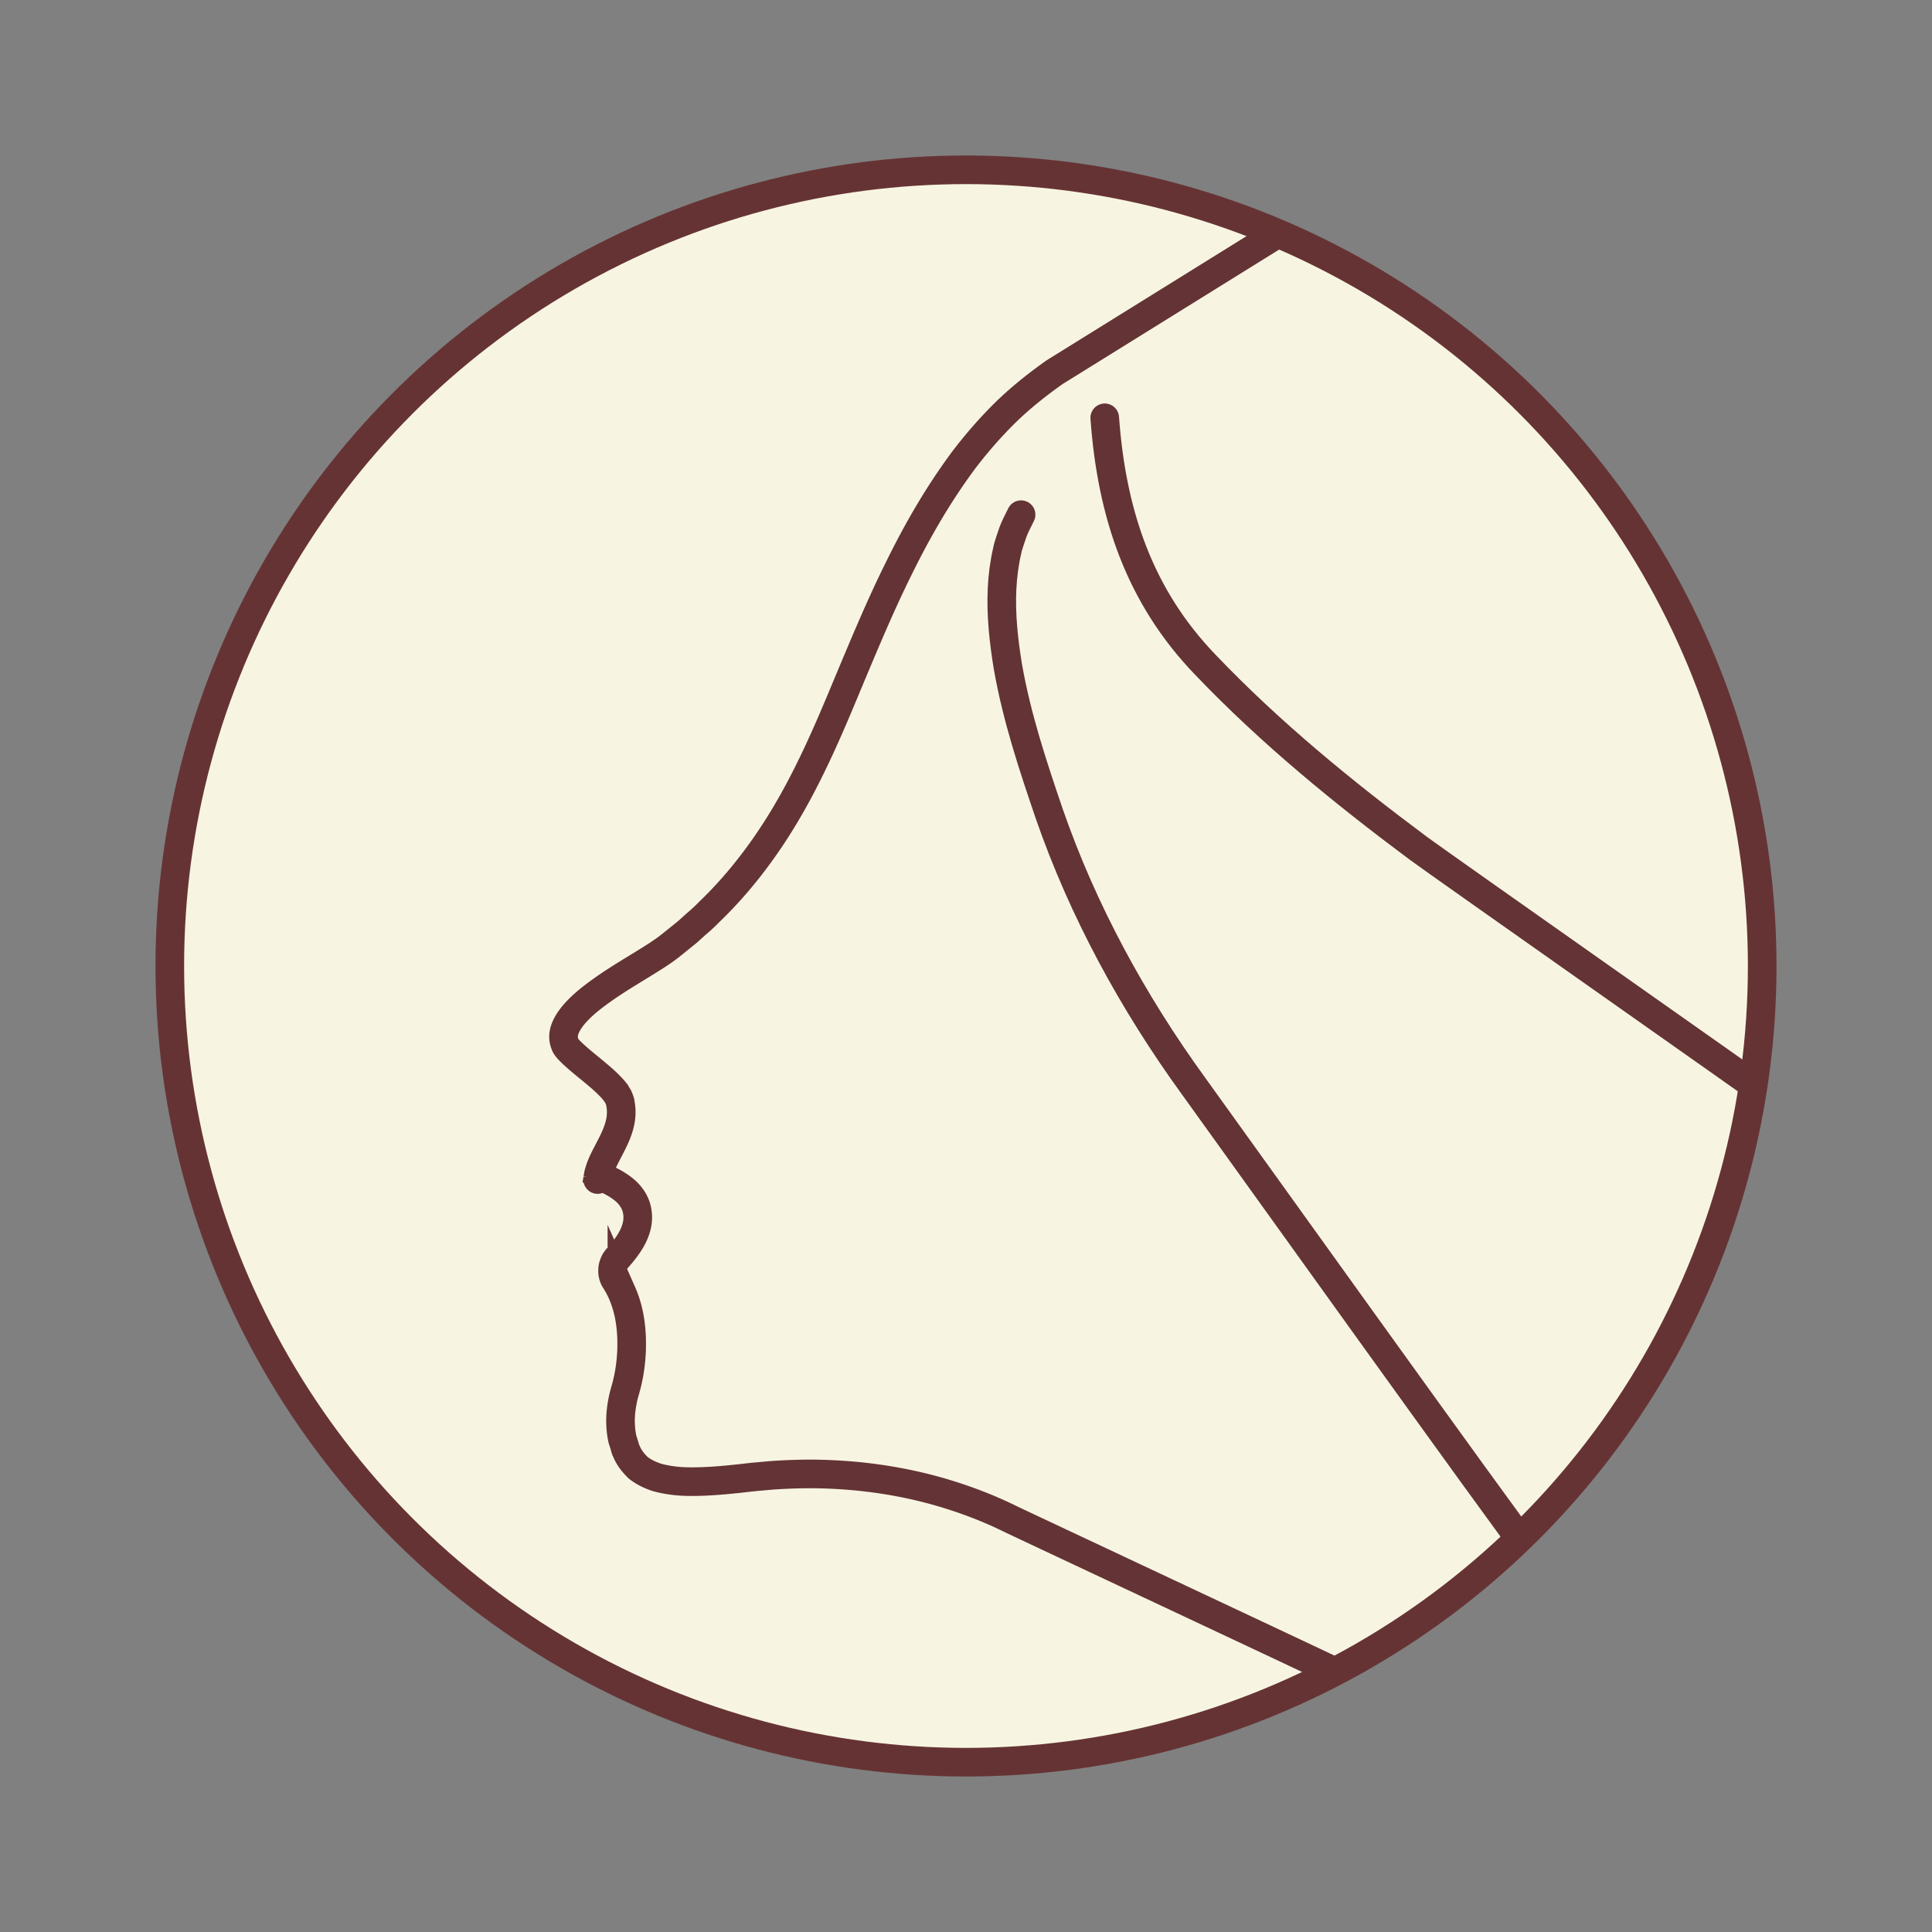
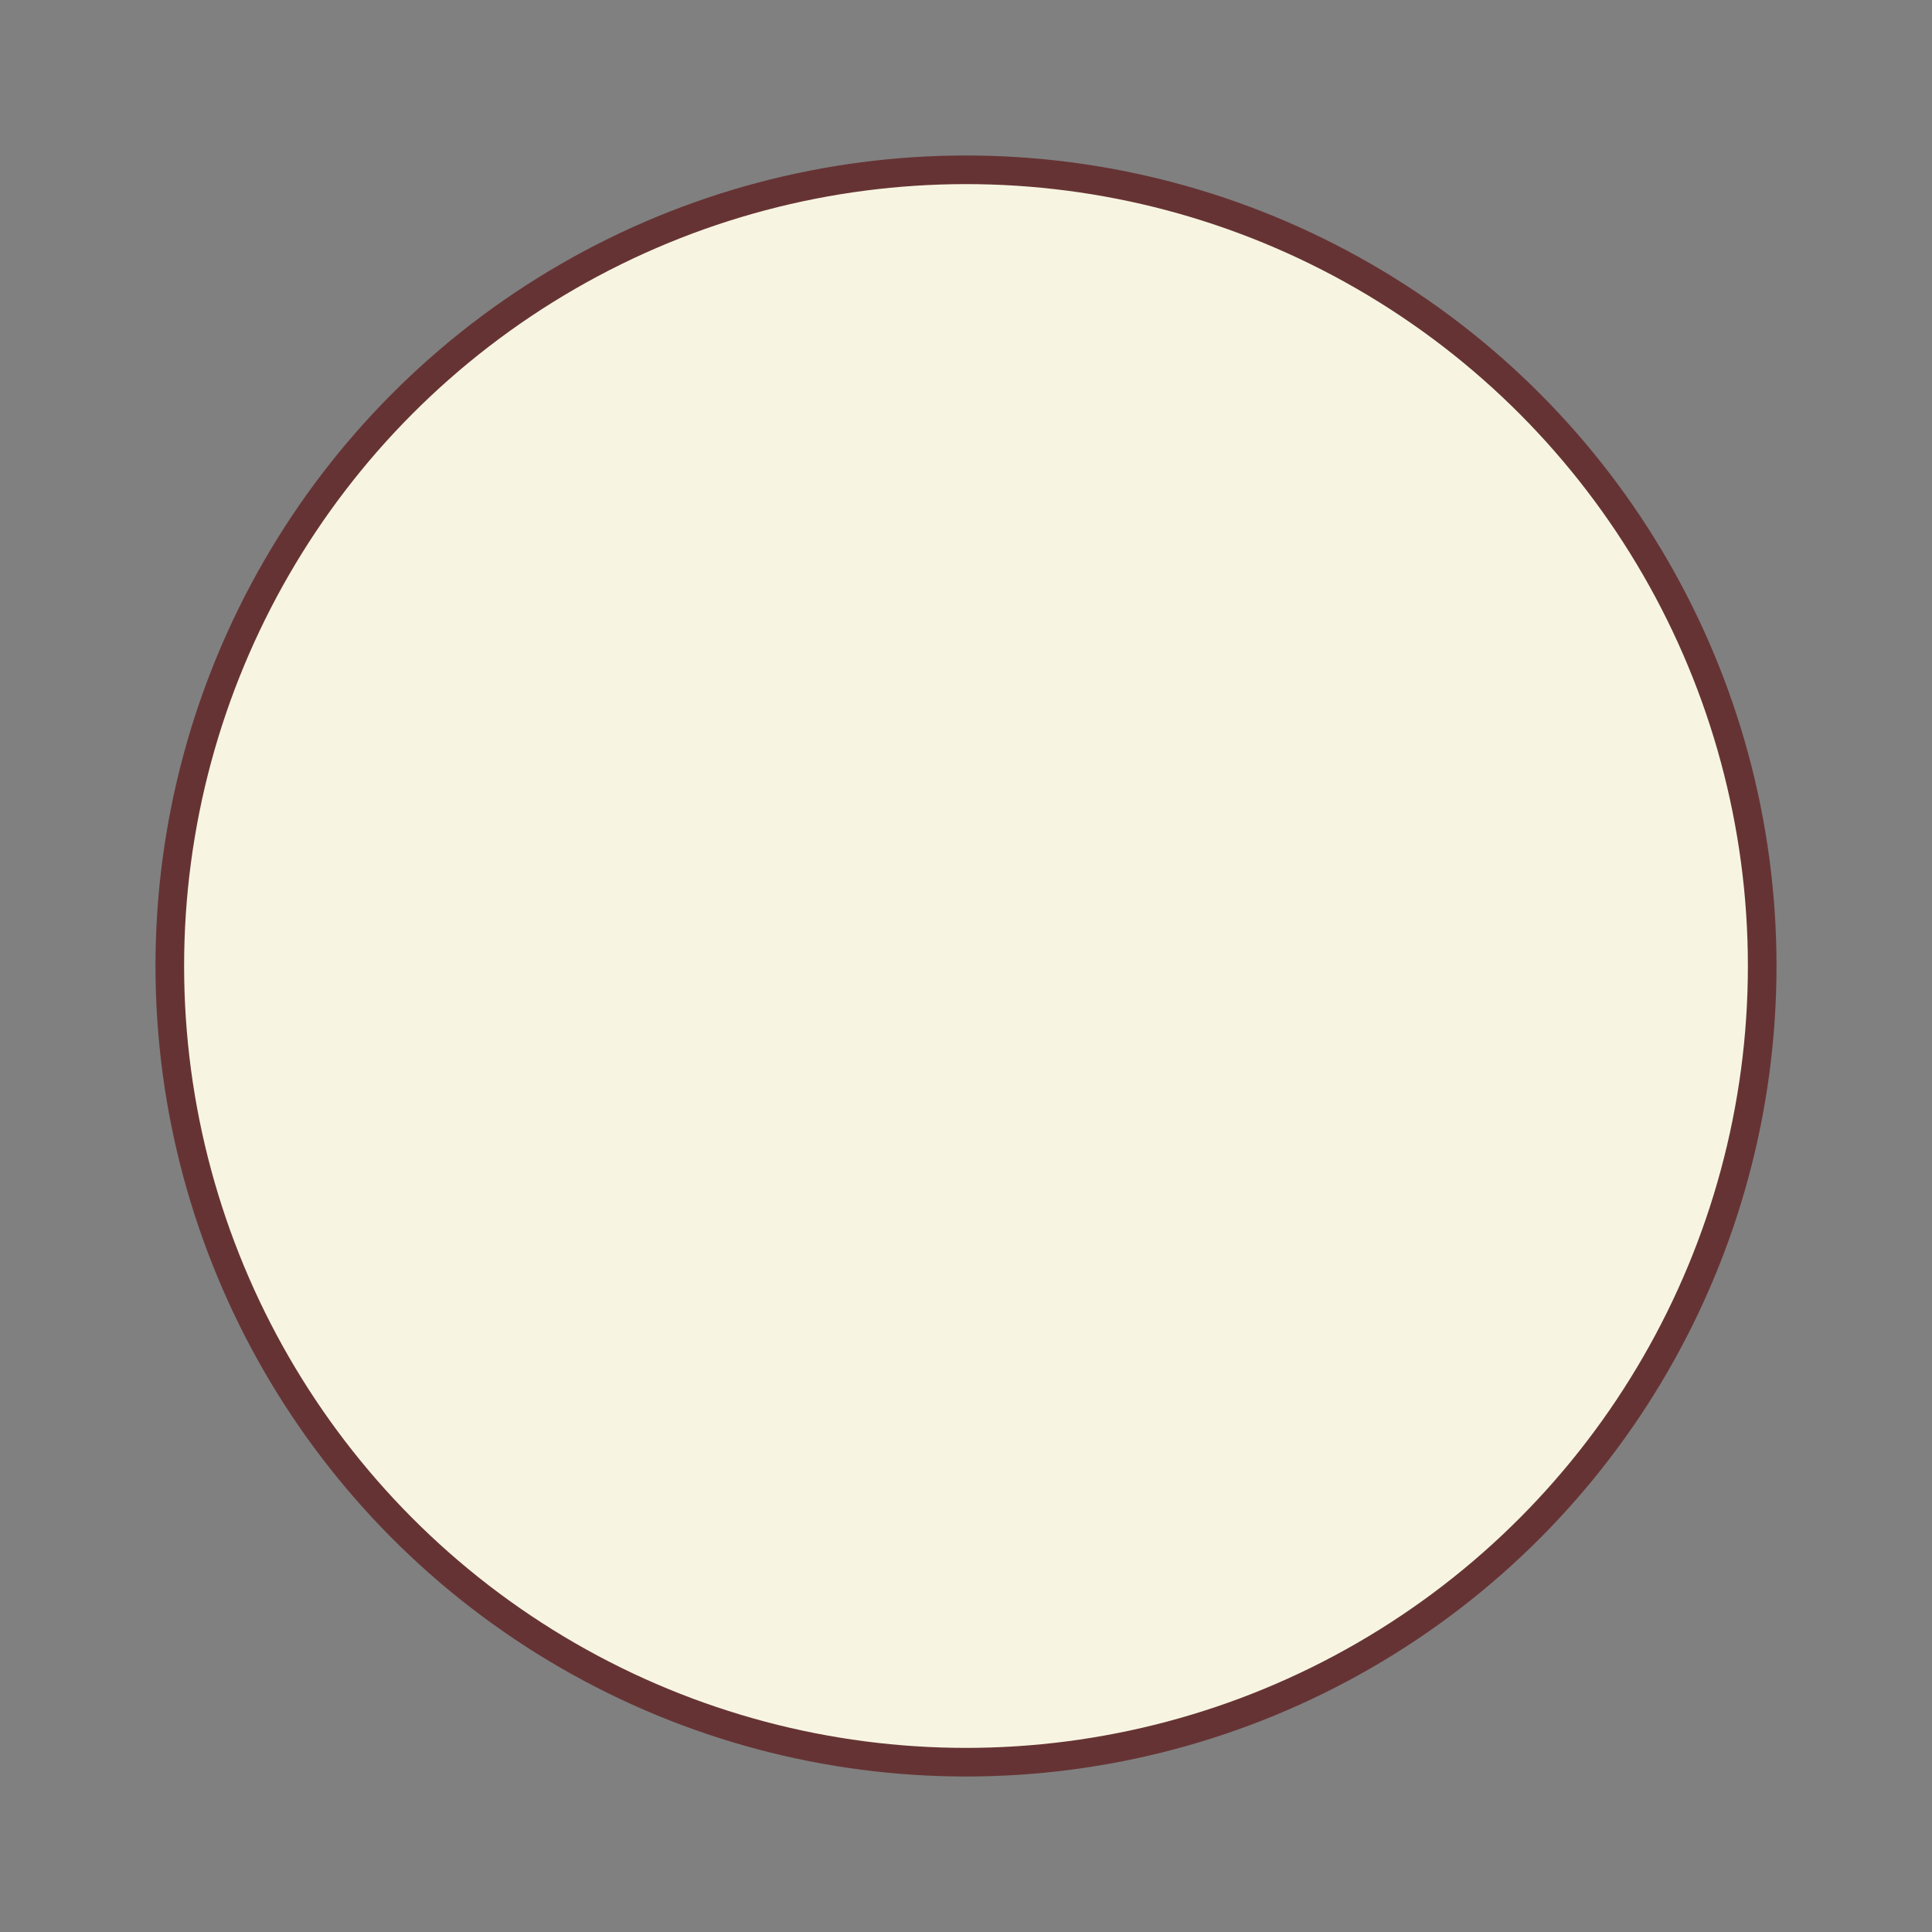
<svg xmlns="http://www.w3.org/2000/svg" xmlns:xlink="http://www.w3.org/1999/xlink" viewBox="0 0 1080 1080">
  <rect x="0" y="0" width="1080" height="1080" fill="#808080" stroke="none" />
  <defs>
    <circle id="A" cx="540" cy="540" r="445.08" />
  </defs>
  <use xlink:href="#A" fill="#f7f5e1" />
  <clipPath id="B">
    <use xlink:href="#A" />
  </clipPath>
  <g clip-path="url(#B)" fill="none" stroke="#643336" stroke-width="16" stroke-miterlimit="10">
-     <path d="M765.91 943.84c-3.43-1.96-197.71-93.02-201.27-94.8-11.51-5.69-23.55-10.3-35.76-14.03-24.55-7.47-50.14-10.95-75.6-11.08-6.39 0-12.73.22-19.08.61-3.22.17-6.39.52-9.52.78-3.26.26-6.21.61-9.17.96-11.82 1.3-23.16 2.3-33.63 1.87-5.21-.26-10.08-1.04-14.47-2.22-4.21-1.35-7.78-3.17-10.69-5.47-2.61-2.56-5.04-5.43-6.65-9.43-.56-.83-.7-2.09-1.04-3.13l-1.04-3.22c-.52-2.26-.83-4.56-1-6.91-.35-4.74.04-9.69 1.04-14.6.22-1.26.52-2.48.83-3.74l1.22-4.35c.91-3.48 1.61-6.91 2.09-10.38.96-6.87 1.22-13.77.65-20.81-.56-7.04-2.04-14.25-5.17-21.33a45.5 45.5 0 0 0-2.74-5.26l-1.52-2.52c-.56-1.3-1-2.69-.96-4.21-.04-1.48.22-3 .87-4.39.26-.74.65-1.39 1.13-2.04l.35-.48.87-.96 1.69-1.96c2.26-2.74 4.48-5.69 6.39-9.43 1.78-3.65 3.56-8.65 2.43-14.47-.48-2.87-1.78-5.52-3.26-7.52-1.48-2.09-3.17-3.65-4.78-4.87-3.26-2.52-6.39-4.08-9.17-5.43l-3.78-1.91c-.26-.09-.48-.22-.7-.35.13-.74.35-1.48.61-2.26 1.39-4.82 4.48-9.91 7.3-15.64 1.43-2.87 2.82-5.95 3.78-9.43 1-3.48 1.43-7.39.87-11.25l-.22-1.43-.13-.74-.3-.96c-.22-.61-.48-1.26-.74-1.87l-.83-1.35c-.56-.96-1.13-1.61-1.69-2.35a26.73 26.73 0 0 0-1.78-1.96c-2.3-2.43-4.65-4.52-7.04-6.52-4.69-4-9.52-7.69-13.77-11.64-2.04-1.91-4.17-4-4.61-5.47-.87-2.09-1.13-4.21-.7-6.47.87-4.52 4.26-9.12 8.21-13.12 3.95-4.04 8.65-7.6 13.47-11.04 9.69-6.87 20.16-12.73 30.68-19.51 2.56-1.69 5.34-3.61 7.78-5.61l7.3-5.87c2.43-1.91 4.65-4.13 7.04-6.17s4.69-4.17 6.87-6.43c18.12-17.38 33.28-38.02 45.58-59.66 12.34-21.68 21.99-44.28 31.24-66.61 9.34-22.25 18.42-44.28 28.98-65.52 10.43-21.29 22.25-41.71 36.28-60.61 7.13-9.39 14.86-18.25 23.29-26.59 8.47-8.26 17.77-15.69 27.68-22.68l151.19-93.91M334.13 659.11c-.09.56-.04.17-.04.09l.04-.26v.17z" />
    <g stroke-linecap="round" stroke-linejoin="round">
-       <path d="M996.71 618.14c-9.31-6.79-194.56-137-203.81-143.92-41.78-31.12-82.72-64.51-119.18-102.7-36.52-38-52.25-83.8-56.16-137.96m239.57 636.61c-12.03-14.8-178.65-247.52-190.06-263.23-33.67-46.45-61.62-97.53-80.49-151.91-9.12-26.74-18.22-54.04-23.19-82.55-2.32-14.24-3.93-28.74-3.24-43.26.33-7.24 1.28-14.48 2.91-21.51.33-1.78.9-3.5 1.48-5.21l1.72-5.11c1.24-3.36 3.02-6.52 4.53-9.68" />
-     </g>
+       </g>
  </g>
  <use xlink:href="#A" fill="none" stroke="#663334" stroke-width="16" stroke-miterlimit="10" />
</svg>